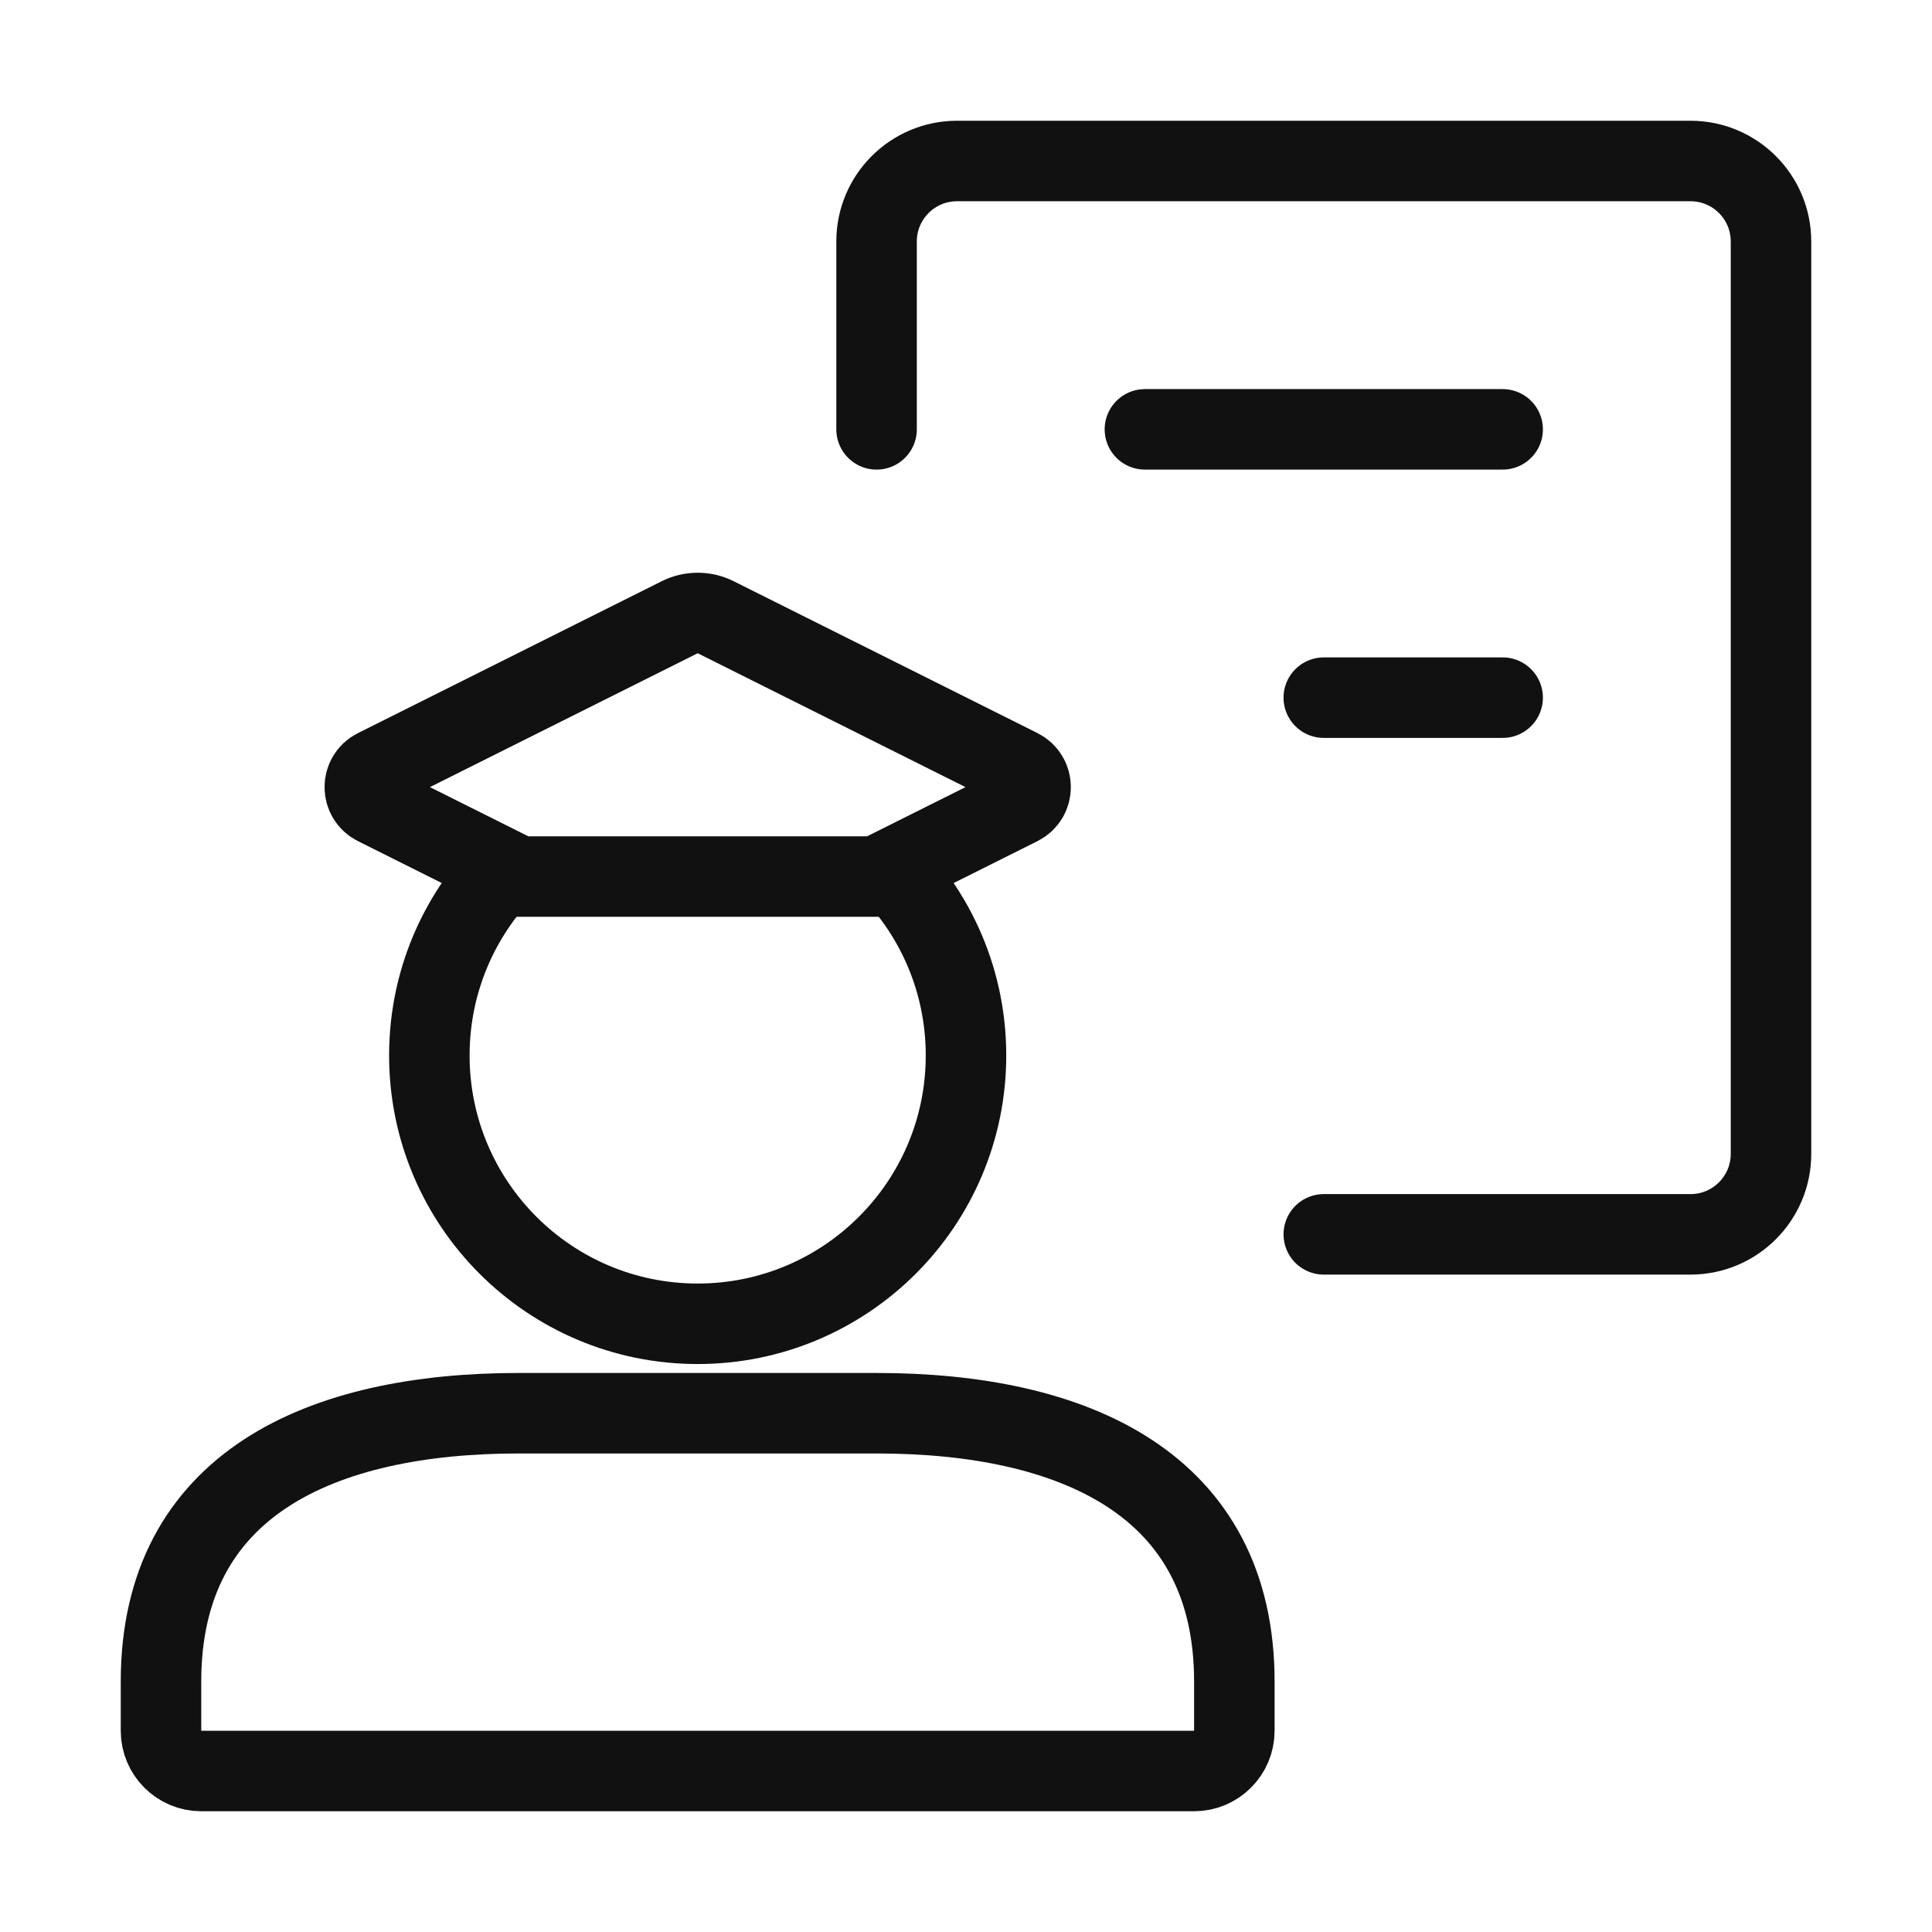
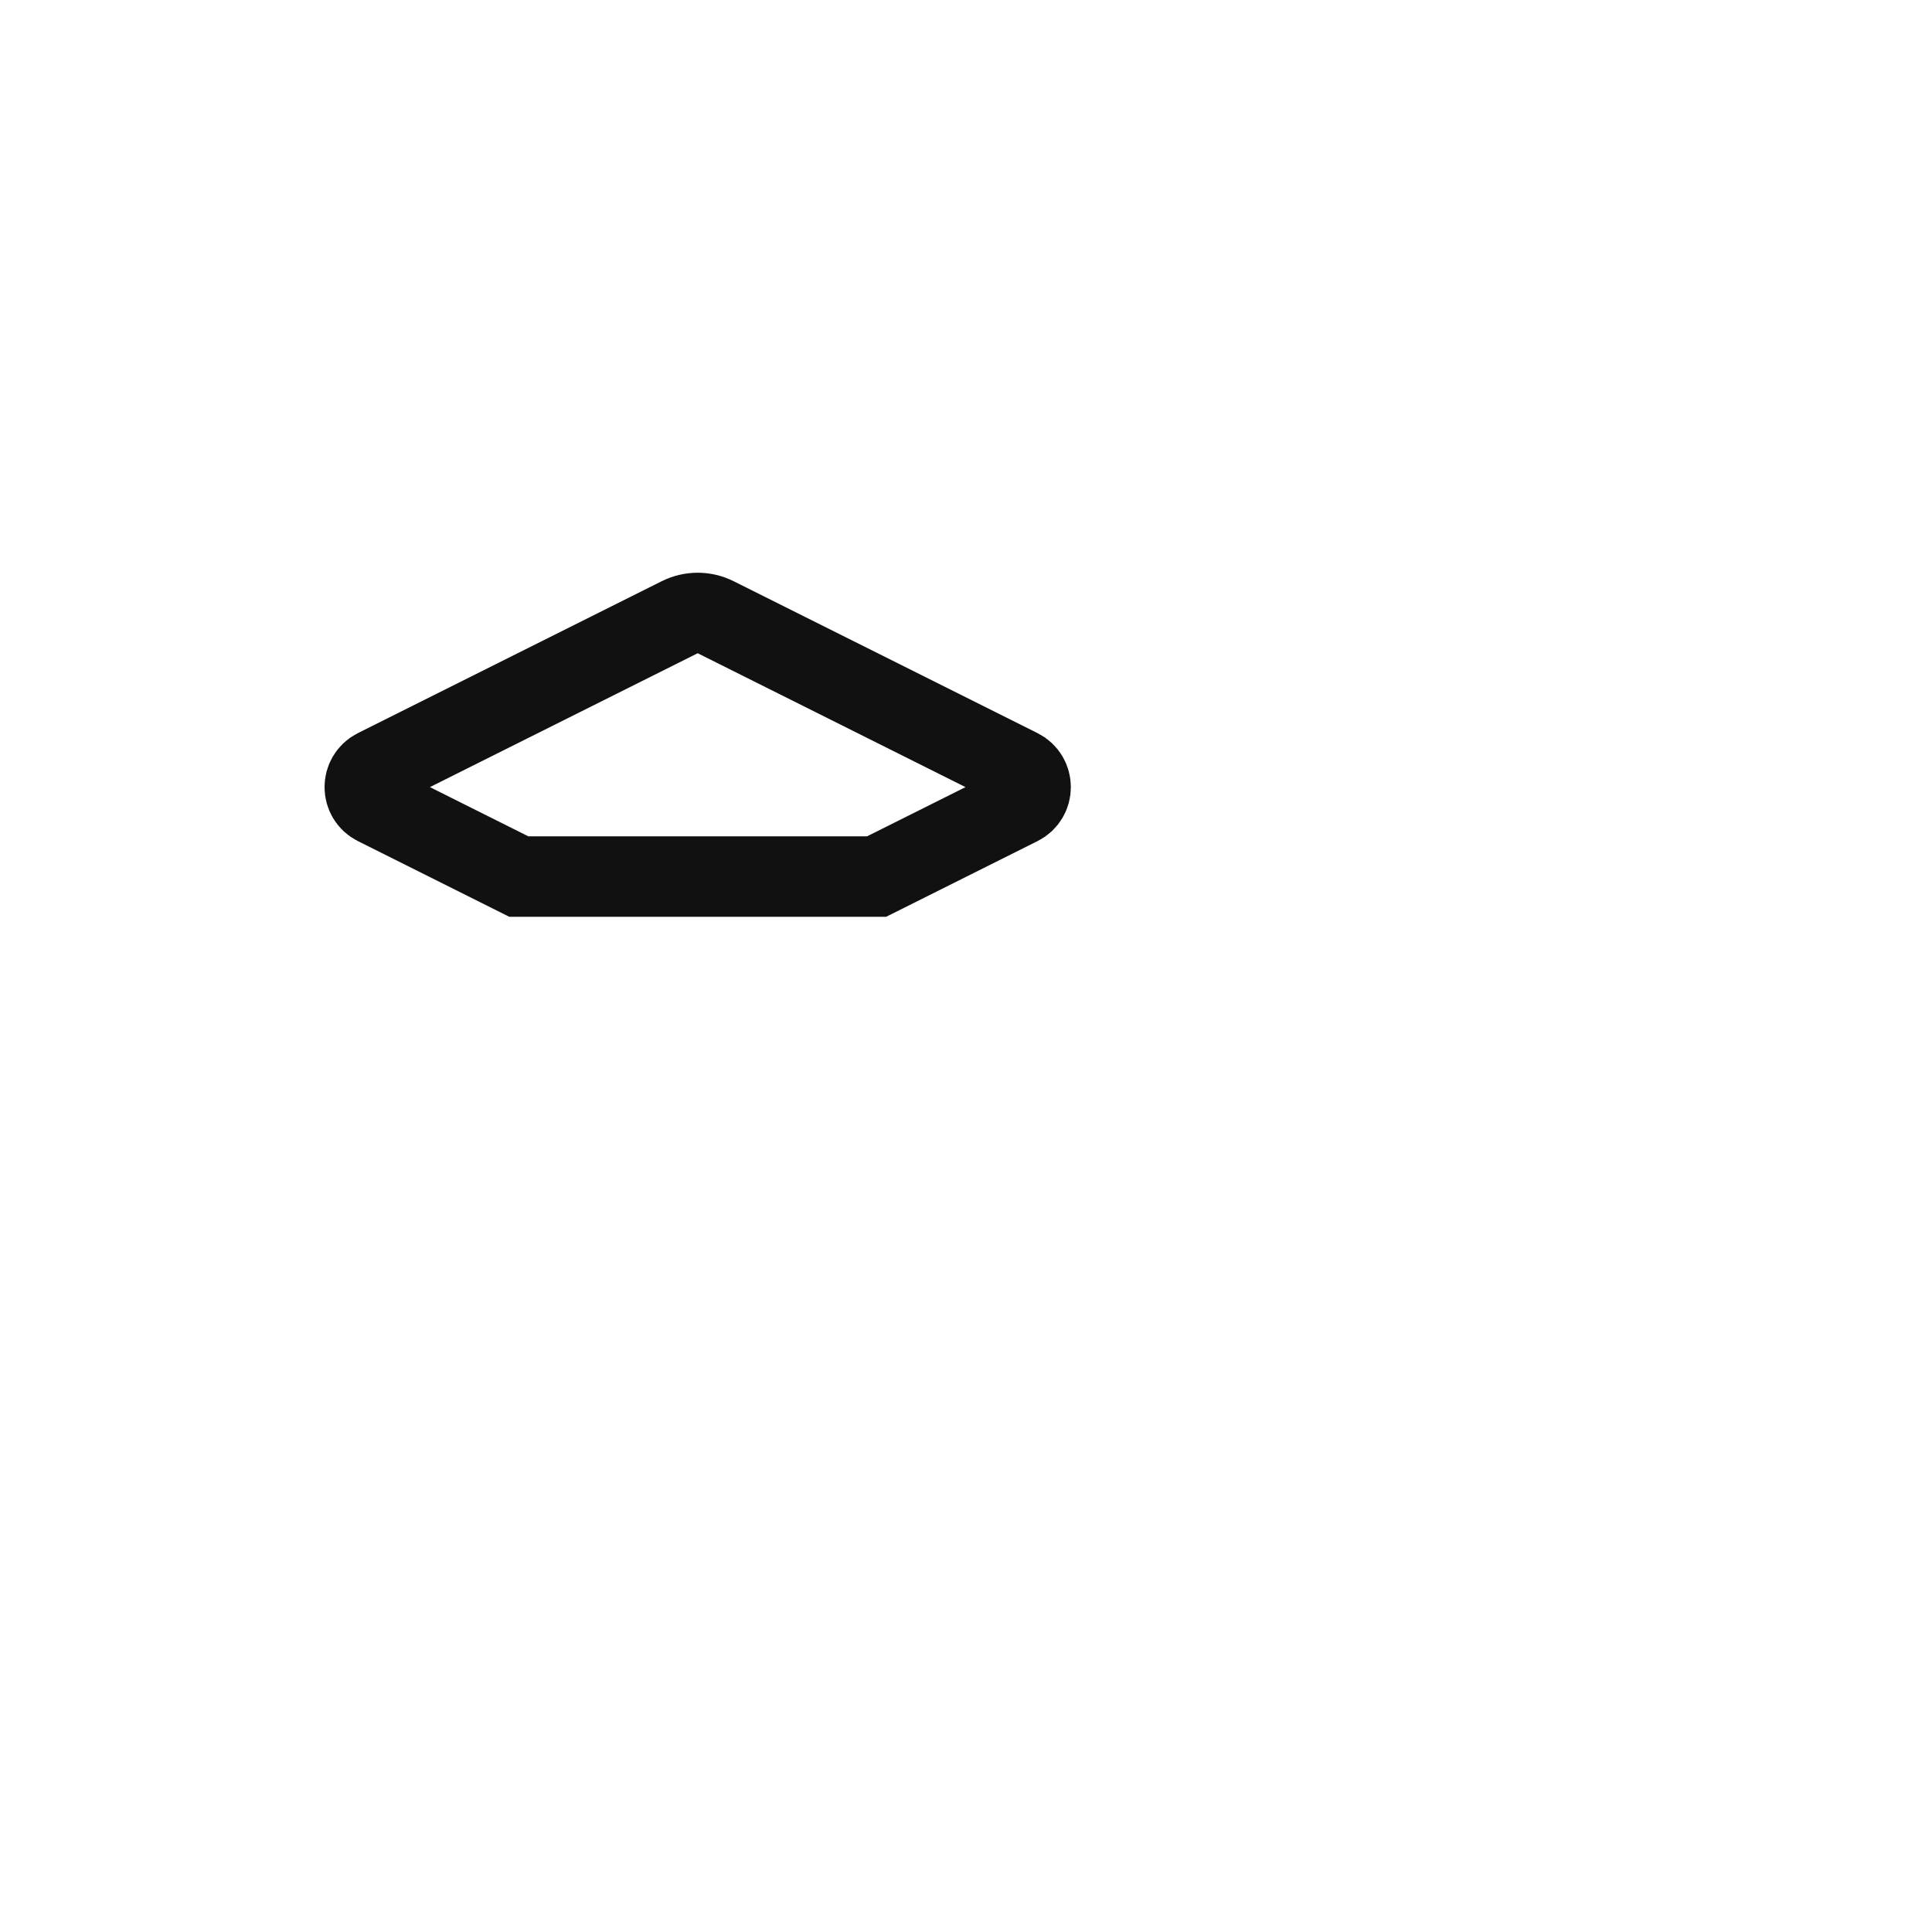
<svg xmlns="http://www.w3.org/2000/svg" width="48" height="48" viewBox="0 0 48 48" fill="none">
-   <rect width="48" height="48" fill="white" />
-   <path d="M21.778 10.667V6C21.778 4.895 22.673 4 23.778 4H42C43.105 4 44 4.895 44 6V28.667C44 29.771 43.105 30.667 42 30.667H32.889M37.333 10.667H28.445M37.333 17.333H32.889" stroke="#111111" stroke-width="2" stroke-linecap="round" />
-   <path d="M12.889 21.253C11.525 22.474 10.667 24.248 10.667 26.222C10.667 29.904 13.651 32.889 17.333 32.889C21.015 32.889 24 29.904 24 26.222C24 24.248 23.142 22.474 21.778 21.253M21.778 35.111H12.889C7.98 35.111 4 36.869 4 41.778V43C4 43.552 4.448 44 5 44H29.667C30.219 44 30.667 43.552 30.667 43V41.778C30.667 36.869 26.687 35.111 21.778 35.111Z" stroke="#111111" stroke-width="2" />
  <path d="M21.779 21.778H12.89L9.34 20.003C8.971 19.819 8.971 19.293 9.34 19.108L16.887 15.335C17.169 15.194 17.5 15.194 17.781 15.335L25.329 19.108C25.697 19.293 25.697 19.819 25.329 20.003L21.779 21.778Z" stroke="#111111" stroke-width="2" />
</svg>